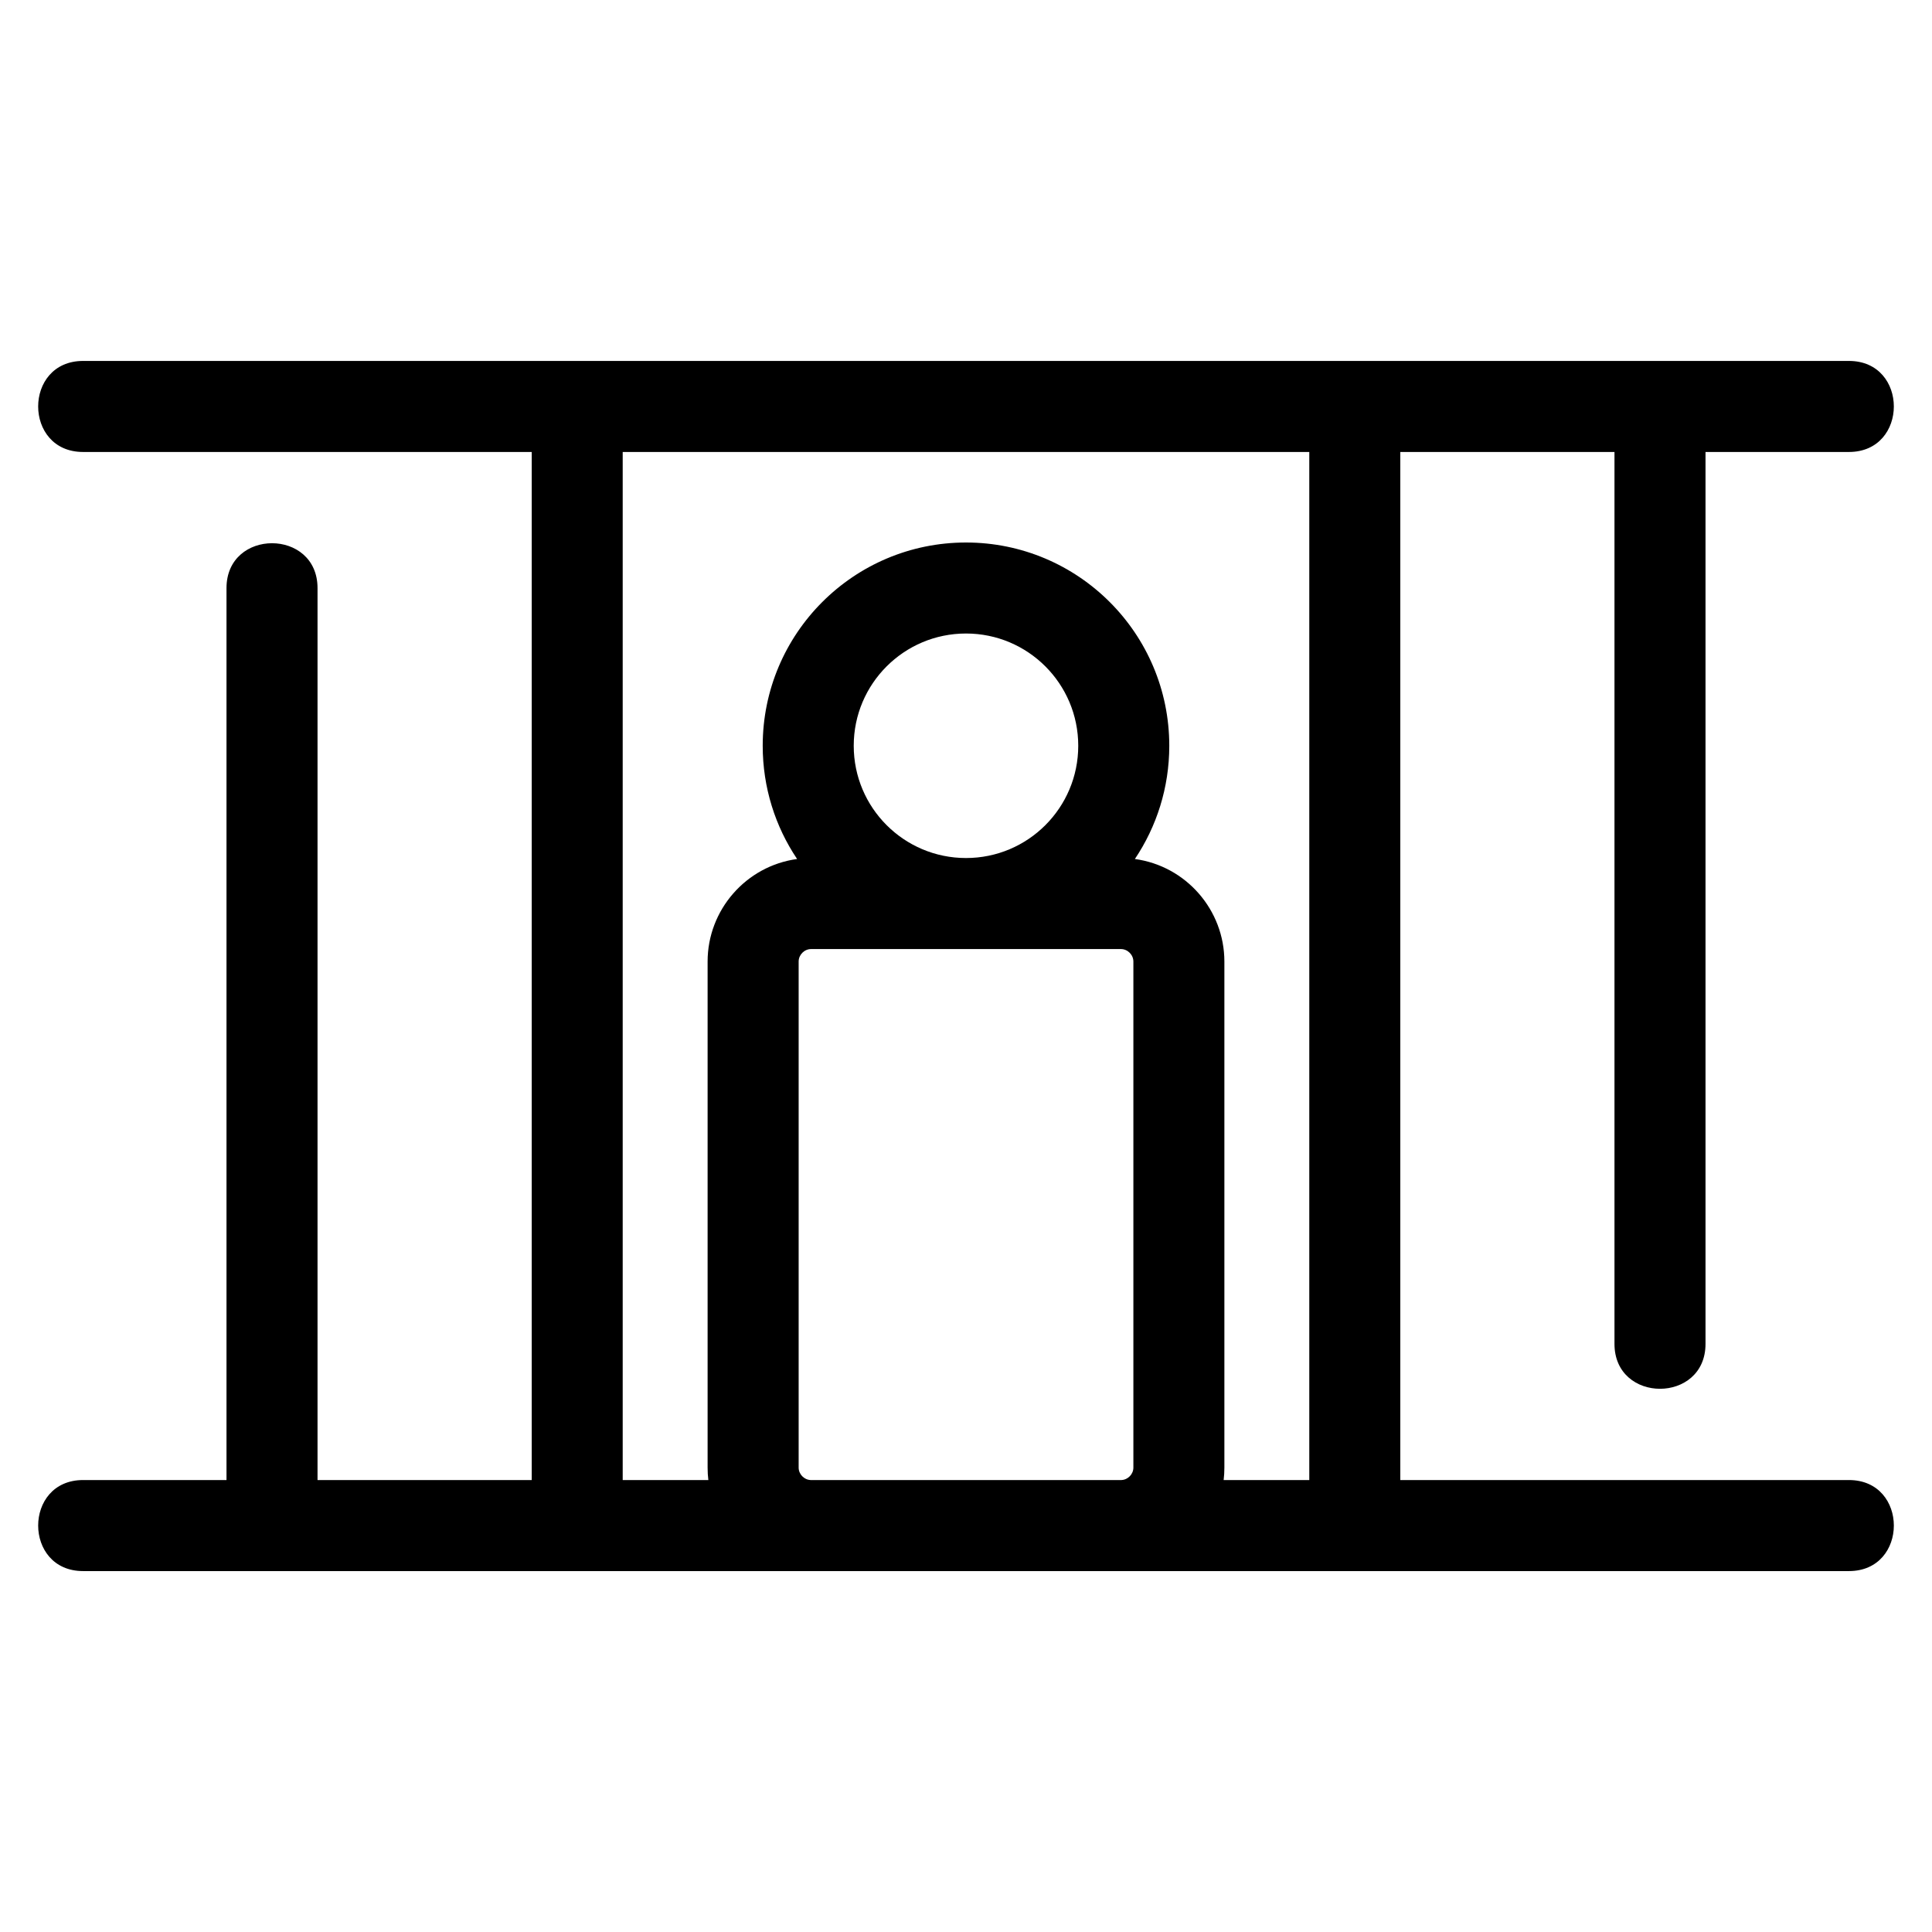
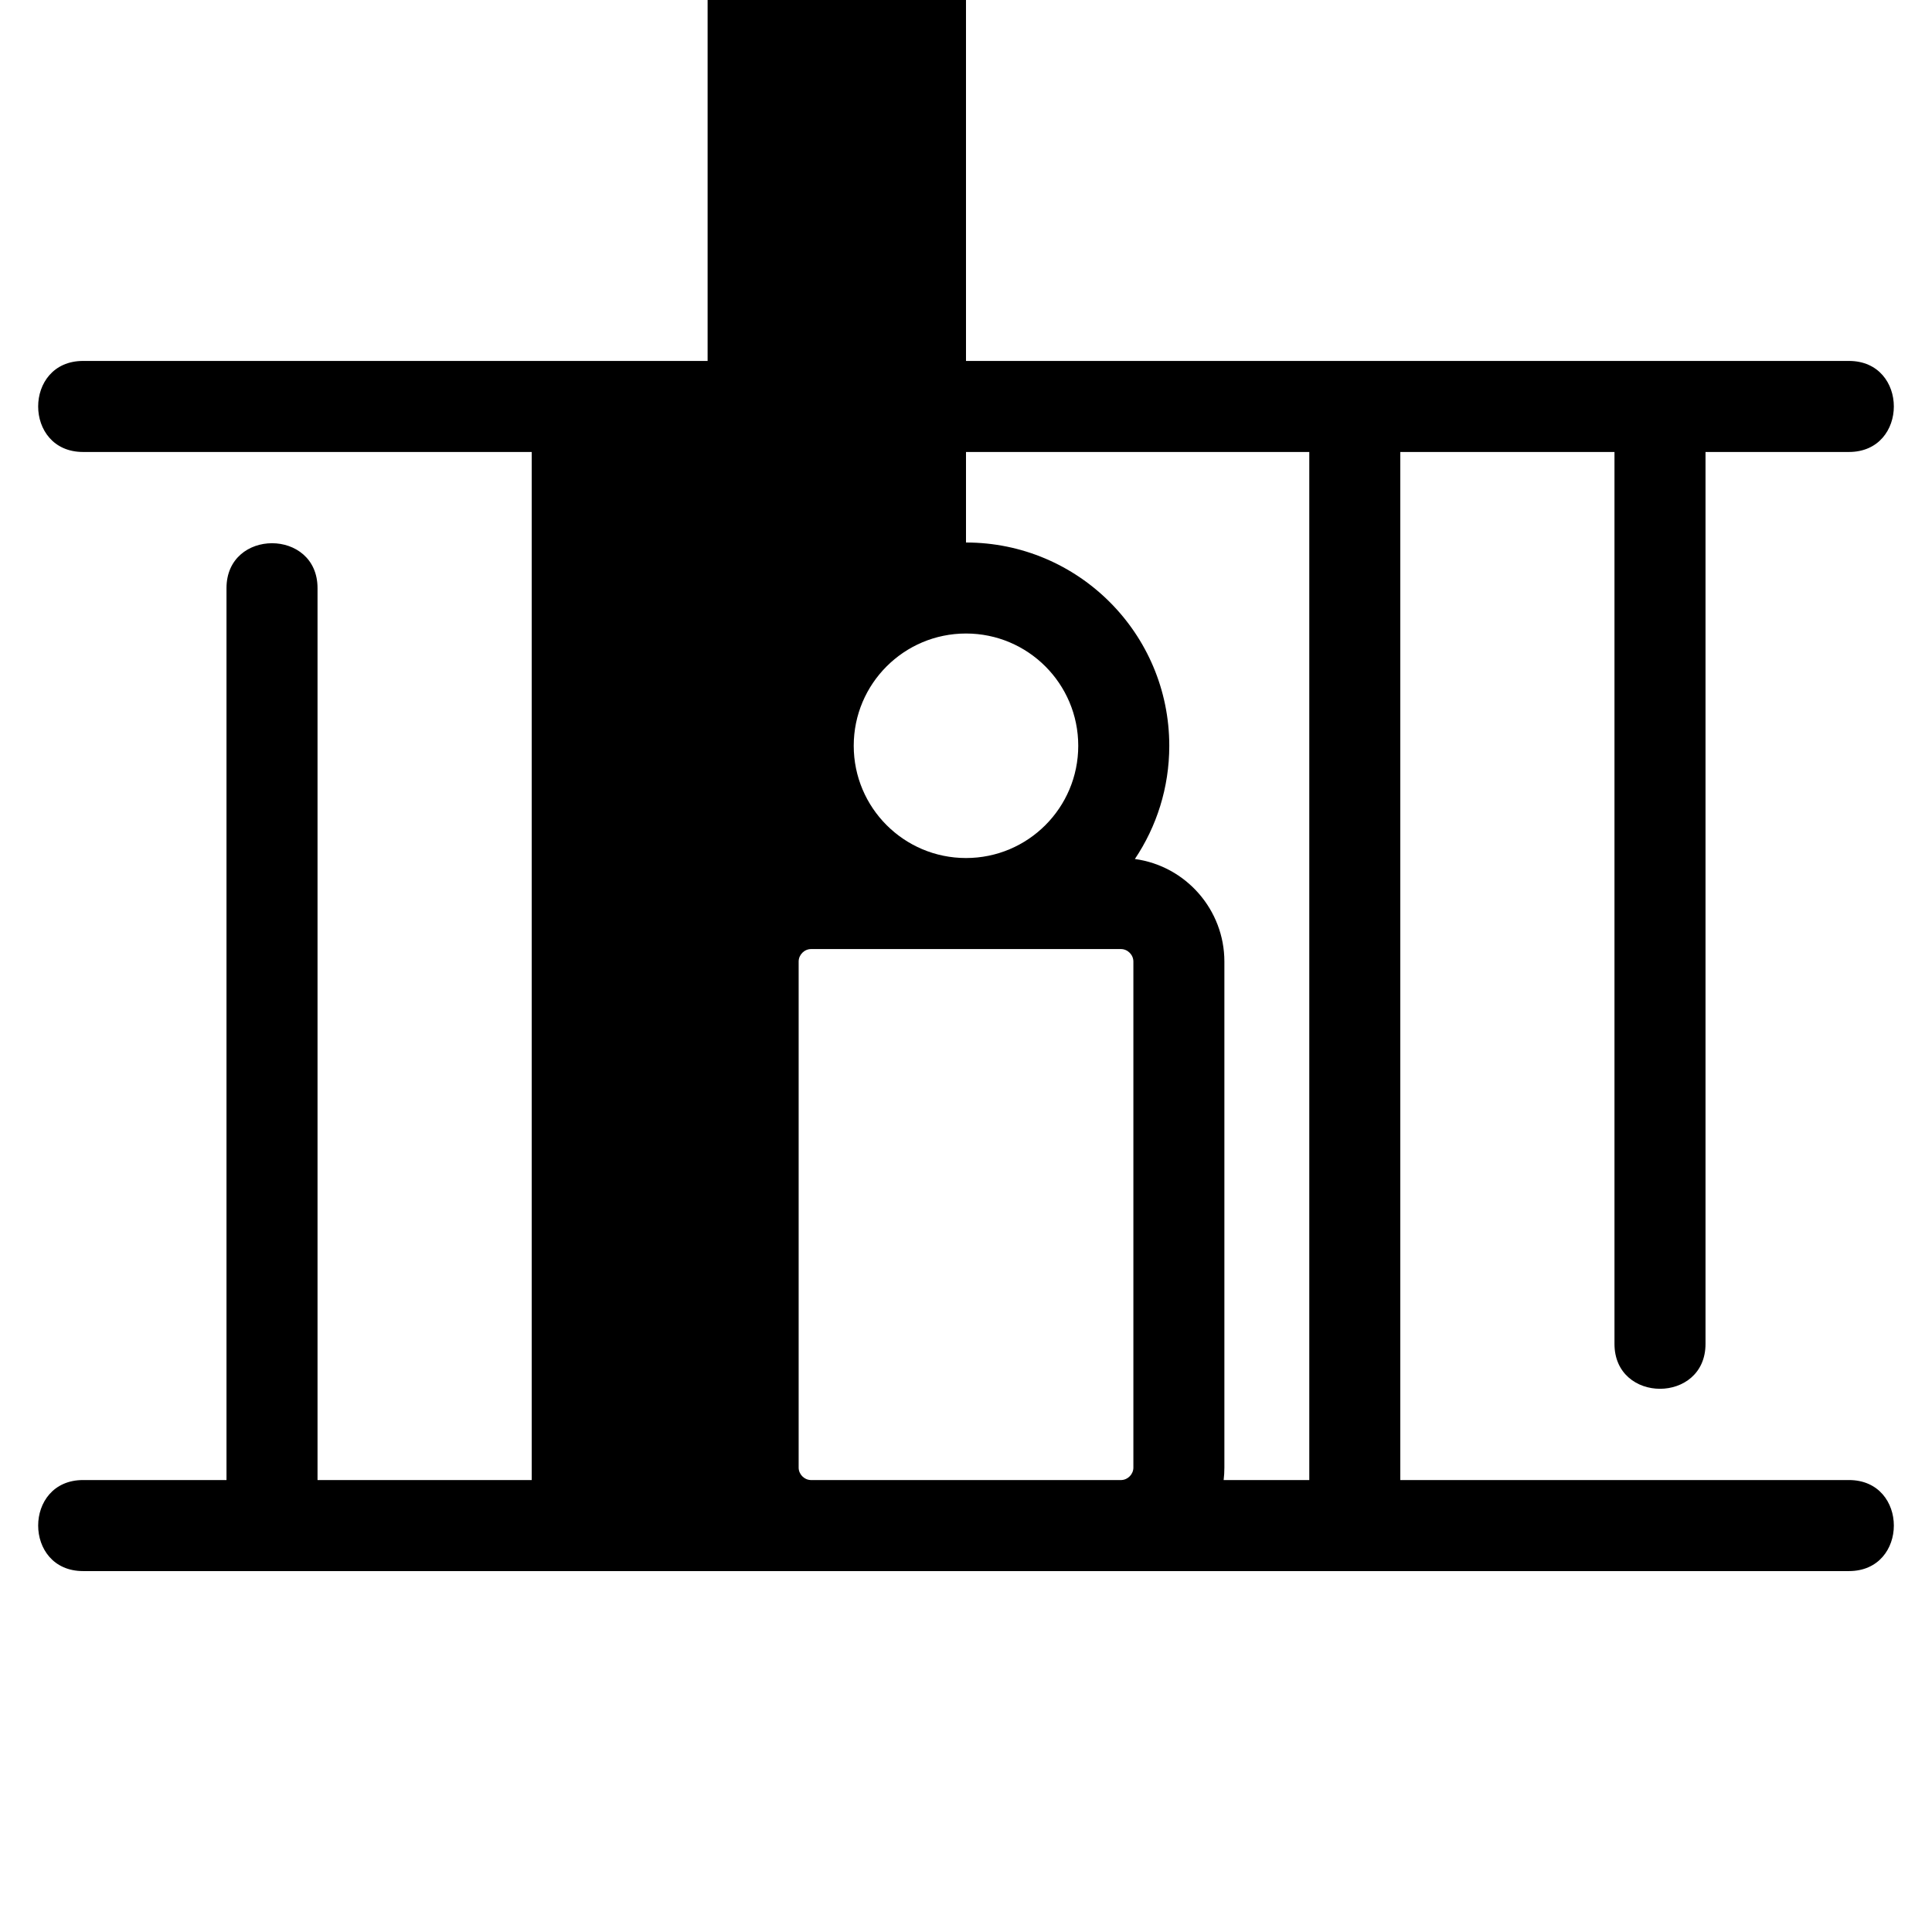
<svg xmlns="http://www.w3.org/2000/svg" fill="#000000" width="800px" height="800px" version="1.1" viewBox="144 144 512 512">
-   <path d="m400 287.77c29.754 0 53.871 24.125 53.871 53.871 0 11.105-3.363 21.43-9.117 30.004 13.531 1.84 23.719 13.484 23.719 27.176v134.11c0 1.113-0.066 2.215-0.195 3.297h22.695v-272.45h-181.95v272.45h22.695c-0.133-1.082-0.195-2.184-0.195-3.297v-134.11c0-13.691 10.188-25.336 23.719-27.176-5.762-8.574-9.117-18.898-9.117-30.004 0-29.746 24.117-53.871 53.871-53.871zm-115.09-23.992h-118.9c-15.863 0-15.863-24.125 0-24.125h467.98c15.863 0 15.863 24.125 0 24.125h-38.012v236.37c0 15.863-24.125 15.863-24.125 0v-236.37h-56.762v272.45h118.9c15.863 0 15.863 24.125 0 24.125h-467.98c-15.863 0-15.863-24.125 0-24.125h38.012v-236.37c0-15.863 24.125-15.863 24.125 0v236.37h56.762zm73.895 272.45h82.391c1.73-0.078 3.16-1.559 3.16-3.297v-134.11c0-1.793-1.512-3.309-3.301-3.309h-82.105c-1.793 0-3.301 1.516-3.301 3.309v134.11c0 1.738 1.43 3.219 3.16 3.297zm41.195-224.34c-16.43 0-29.754 13.316-29.754 29.746 0 16.434 13.324 29.754 29.754 29.754s29.746-13.316 29.746-29.754c0-16.43-13.316-29.746-29.746-29.746z" />
+   <path d="m400 287.77c29.754 0 53.871 24.125 53.871 53.871 0 11.105-3.363 21.43-9.117 30.004 13.531 1.84 23.719 13.484 23.719 27.176v134.11c0 1.113-0.066 2.215-0.195 3.297h22.695v-272.45h-181.95h22.695c-0.133-1.082-0.195-2.184-0.195-3.297v-134.11c0-13.691 10.188-25.336 23.719-27.176-5.762-8.574-9.117-18.898-9.117-30.004 0-29.746 24.117-53.871 53.871-53.871zm-115.09-23.992h-118.9c-15.863 0-15.863-24.125 0-24.125h467.98c15.863 0 15.863 24.125 0 24.125h-38.012v236.37c0 15.863-24.125 15.863-24.125 0v-236.37h-56.762v272.45h118.9c15.863 0 15.863 24.125 0 24.125h-467.98c-15.863 0-15.863-24.125 0-24.125h38.012v-236.37c0-15.863 24.125-15.863 24.125 0v236.37h56.762zm73.895 272.45h82.391c1.73-0.078 3.16-1.559 3.16-3.297v-134.11c0-1.793-1.512-3.309-3.301-3.309h-82.105c-1.793 0-3.301 1.516-3.301 3.309v134.11c0 1.738 1.43 3.219 3.16 3.297zm41.195-224.34c-16.43 0-29.754 13.316-29.754 29.746 0 16.434 13.324 29.754 29.754 29.754s29.746-13.316 29.746-29.754c0-16.43-13.316-29.746-29.746-29.746z" />
</svg>